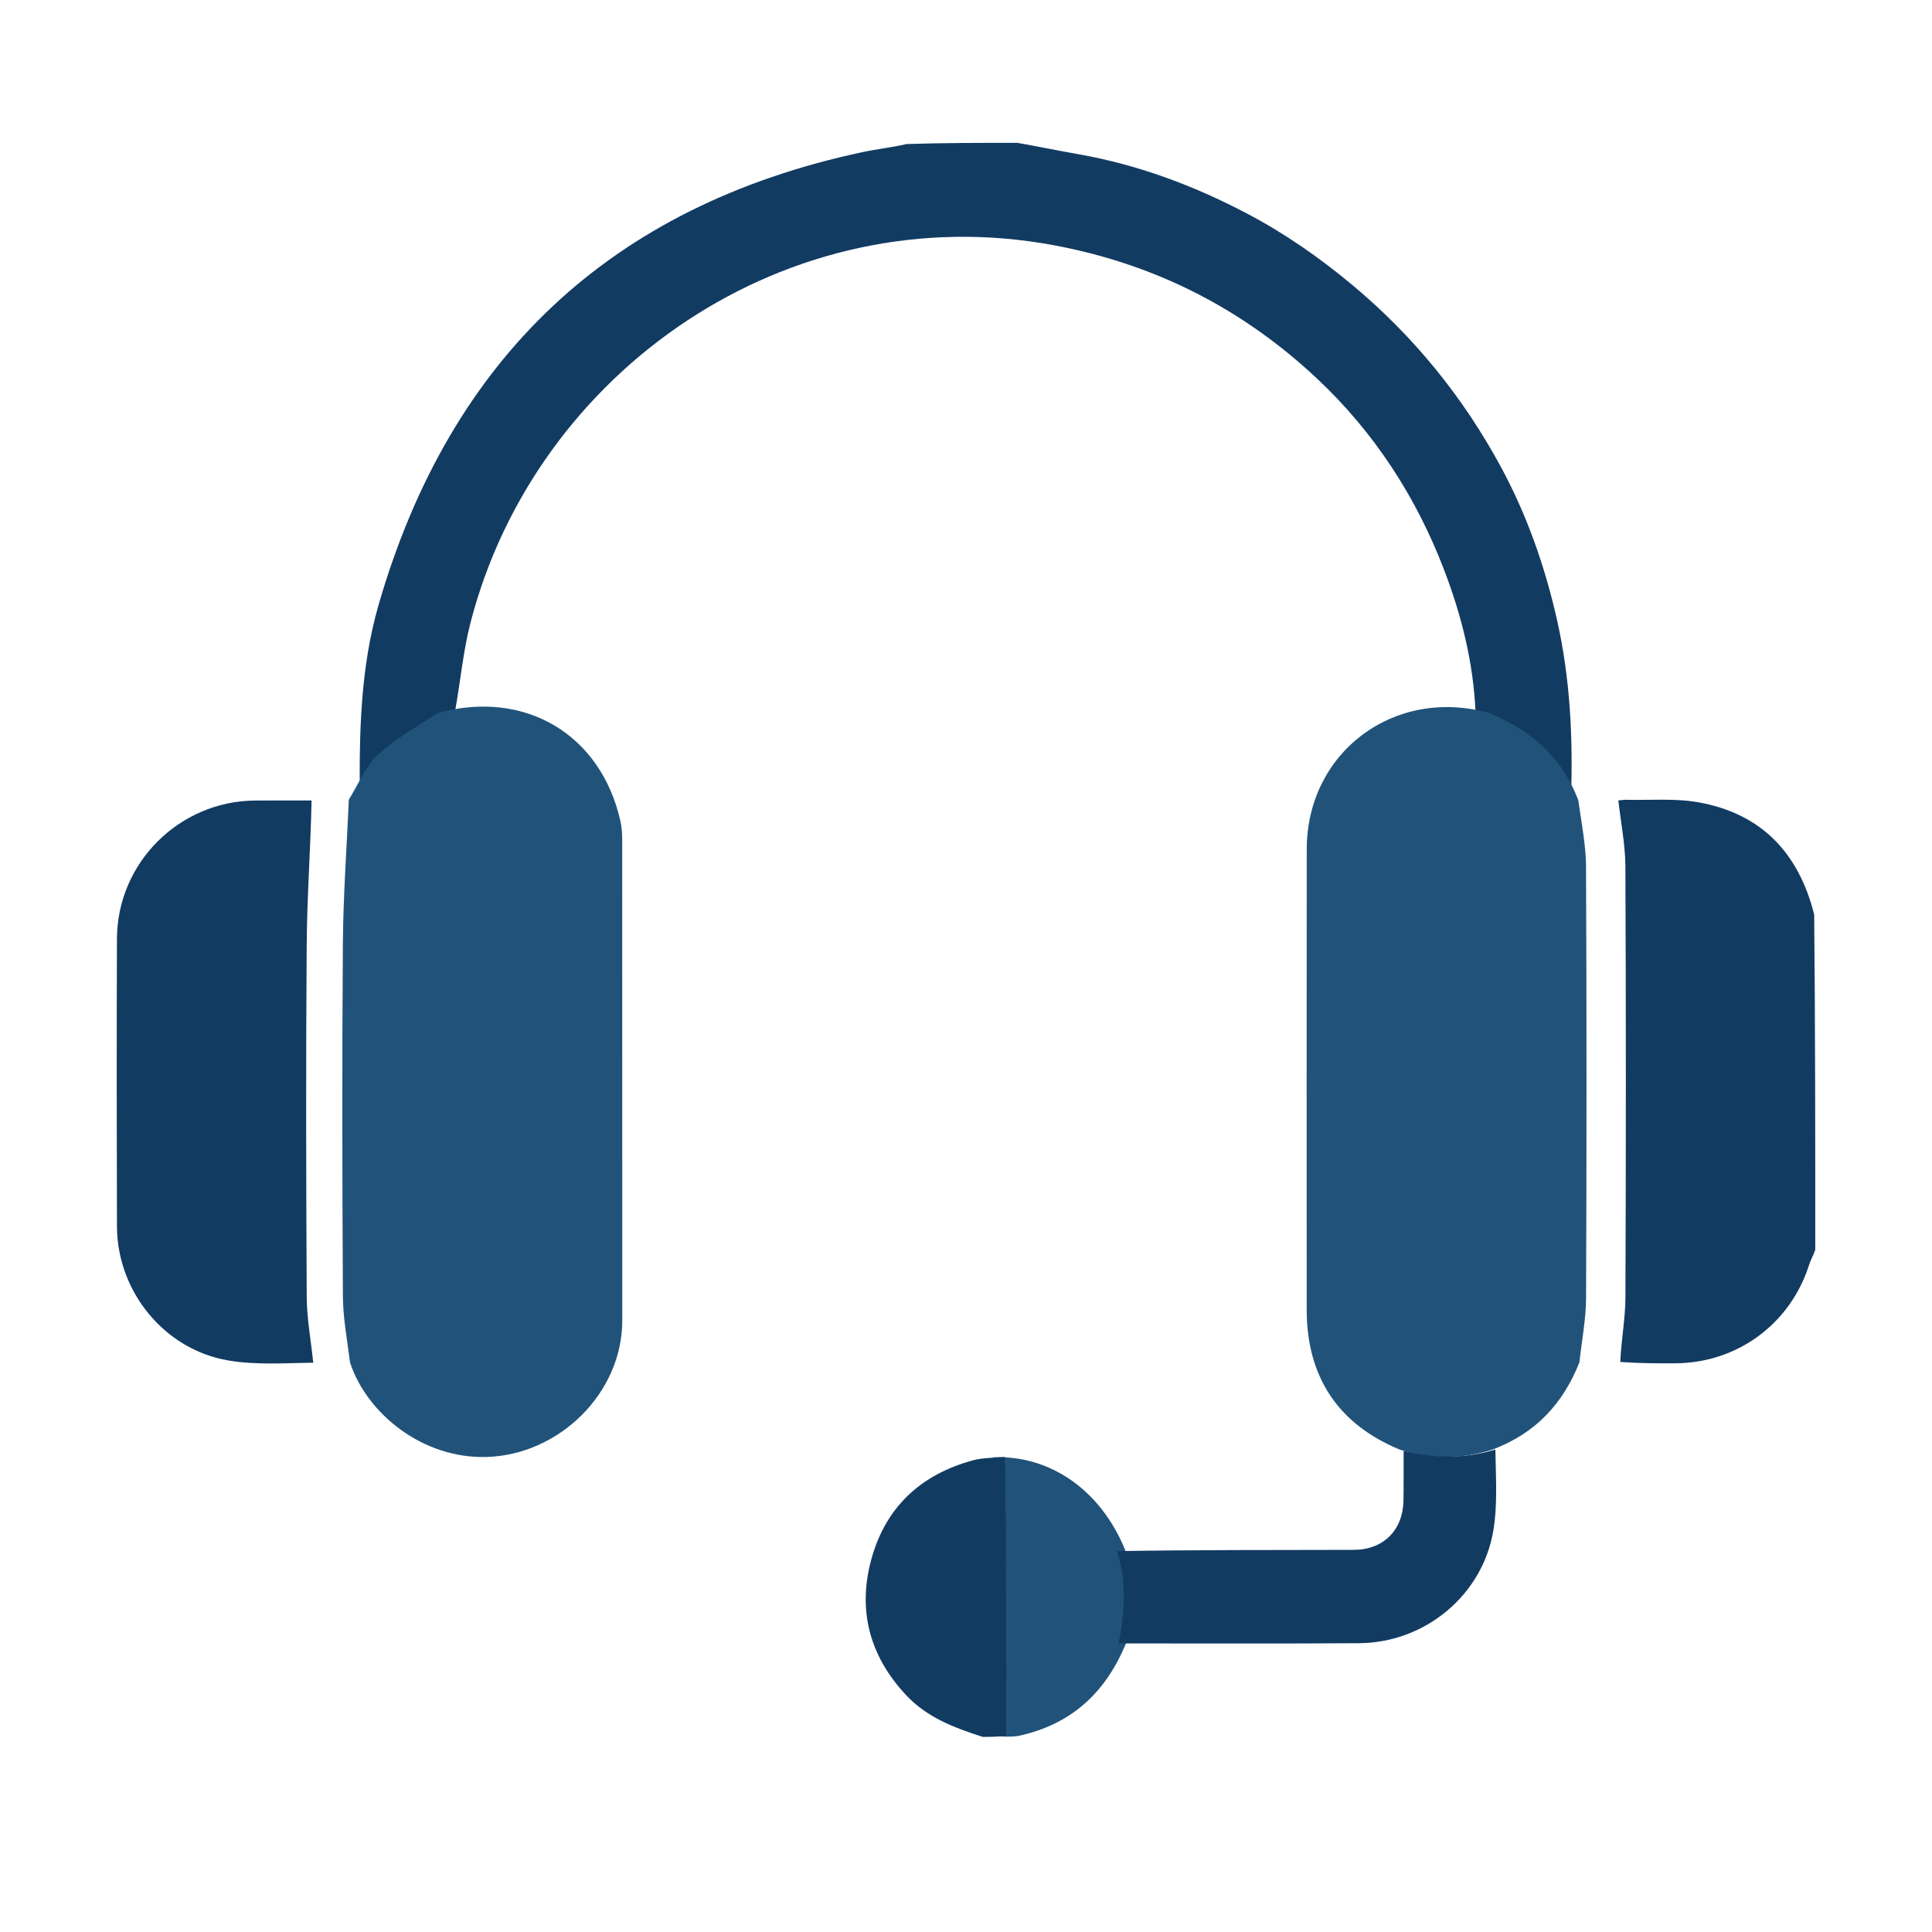
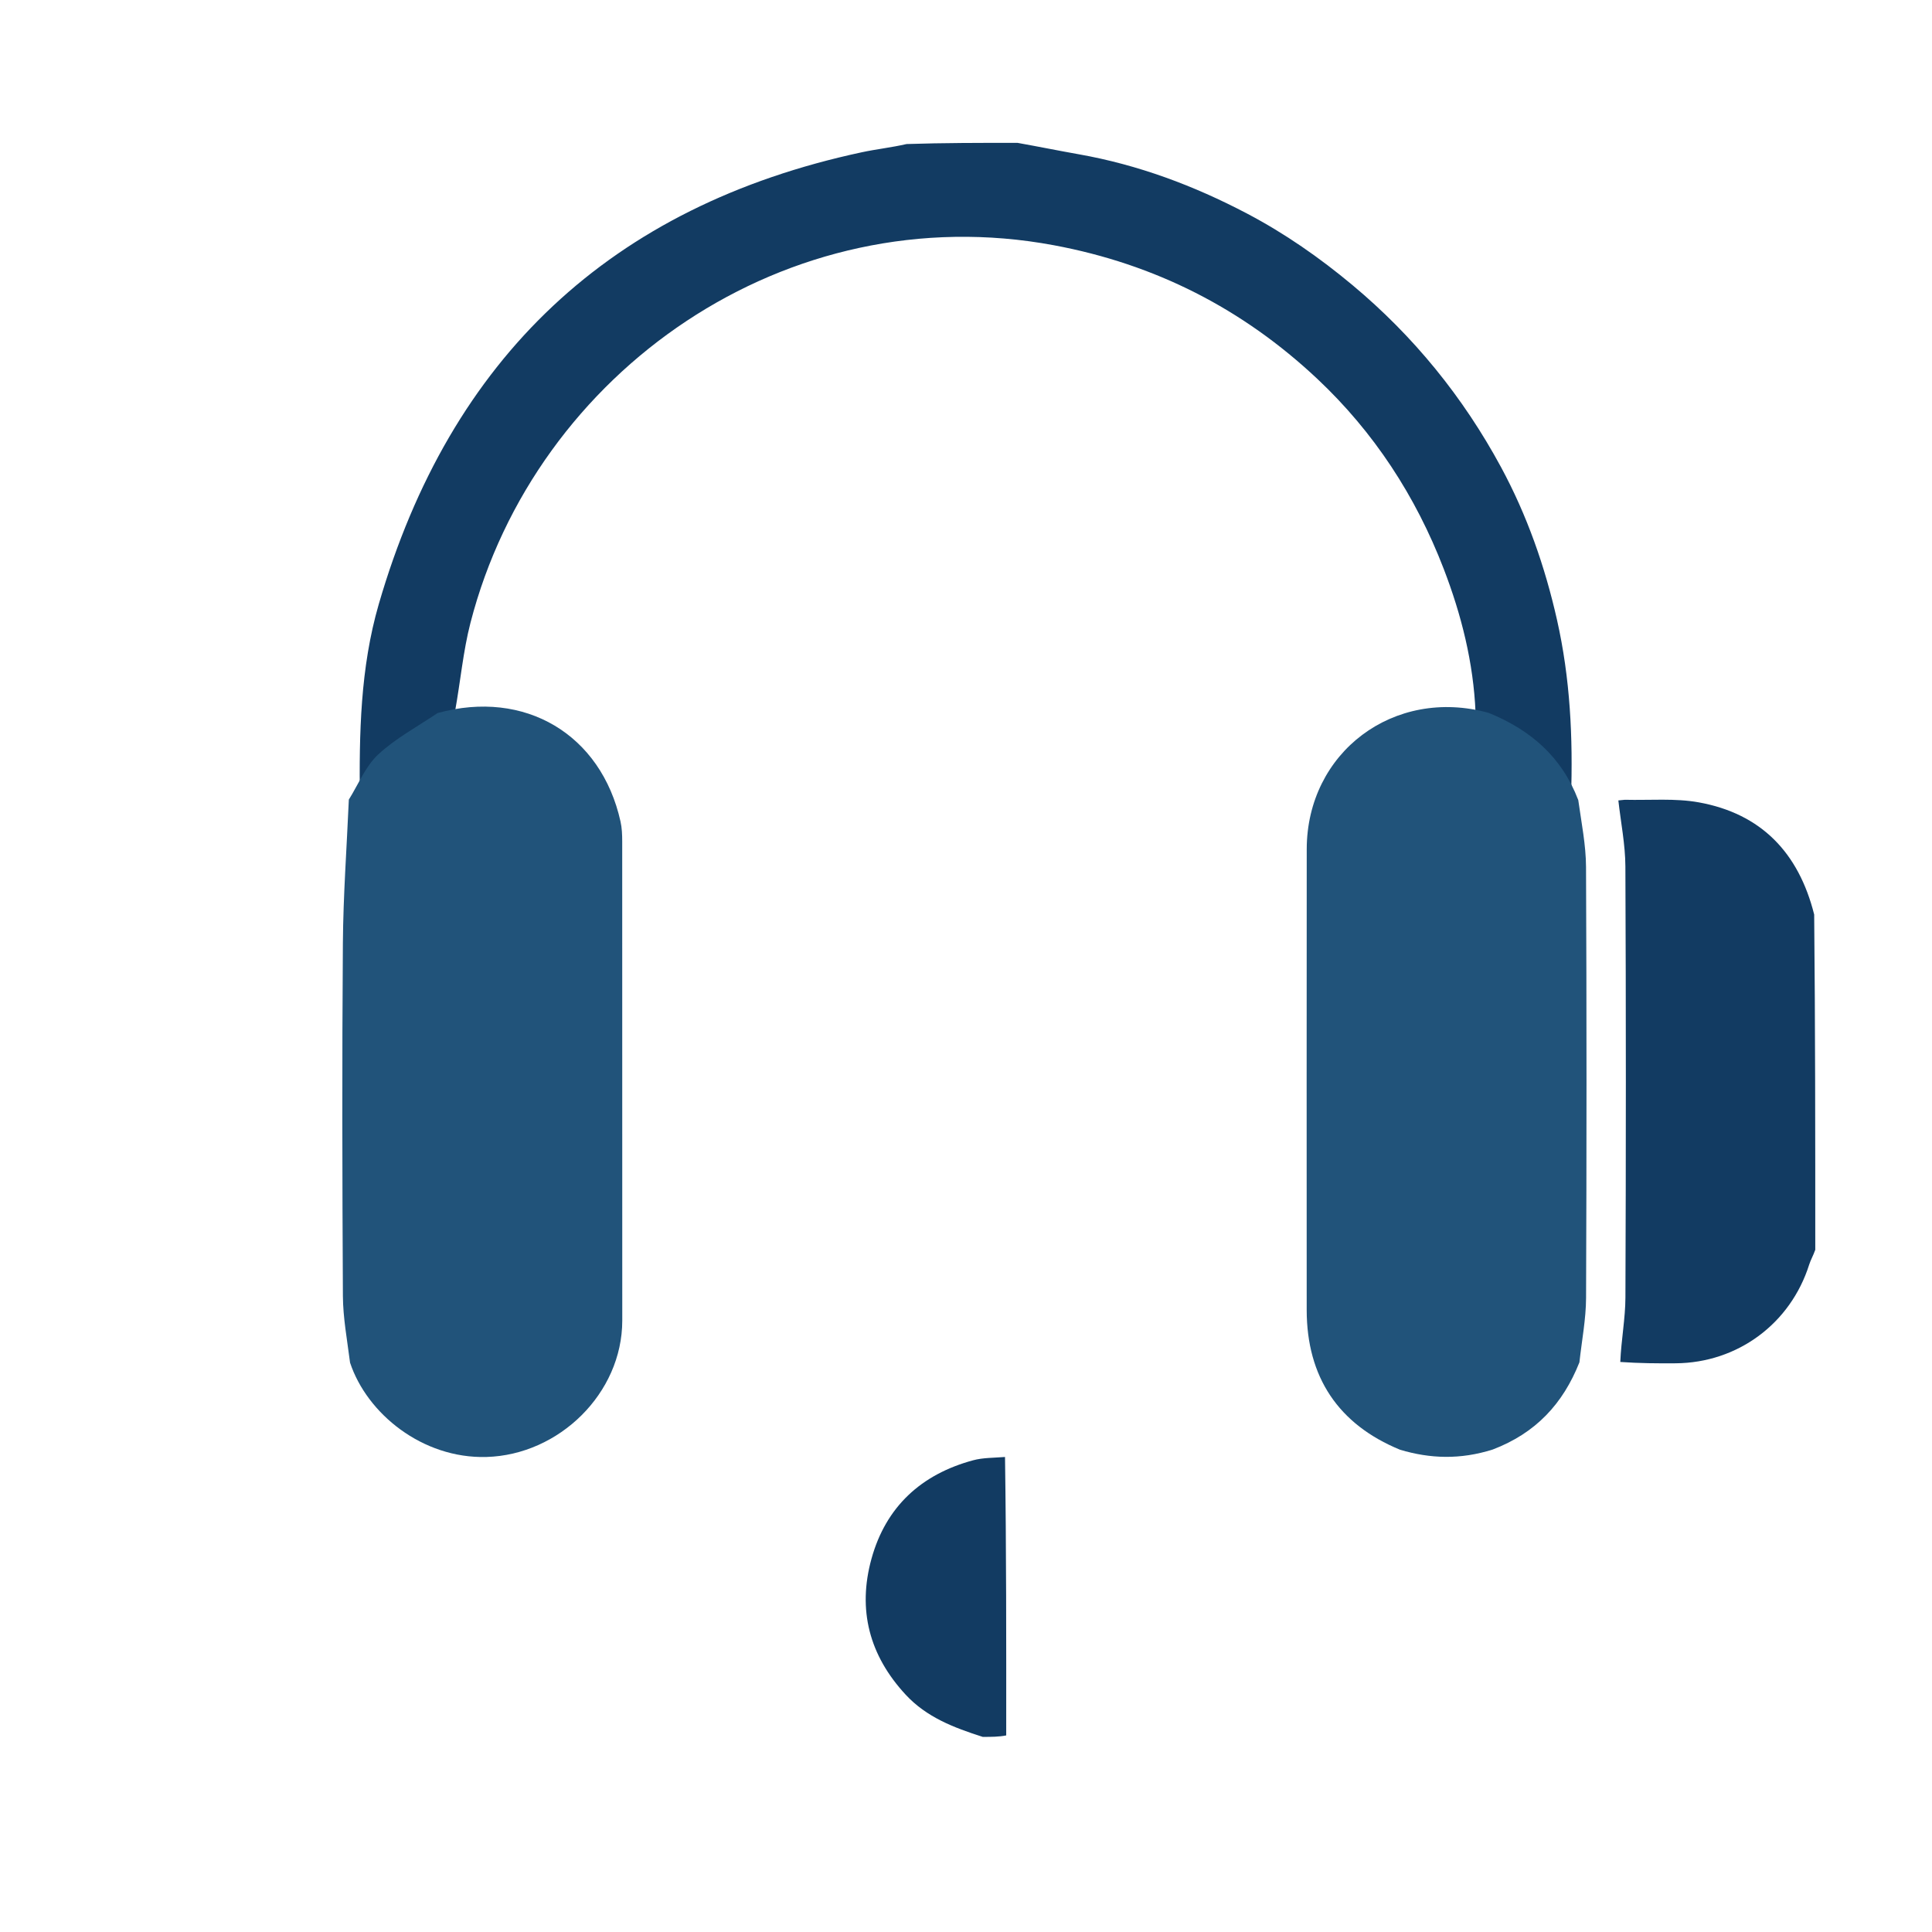
<svg xmlns="http://www.w3.org/2000/svg" version="1.1" id="Ebene_1" x="0px" y="0px" width="1080px" height="1080px" viewBox="0 0 1080 1080" style="enable-background:new 0 0 1080 1080;" xml:space="preserve">
  <style type="text/css">
	.st0{fill:#003A66;}
	.st1{fill:#21537A;}
	.st2{fill:#416D8D;}
	.st3{fill:#6286A1;}
	.st4{fill:#839FB4;}
	.st5{fill:#A4B8C8;}
	.st6{fill:#C4D2DB;}
	.st7{fill:#E5EBEF;}
	.st8{fill:#6286A1;stroke:#003A66;stroke-width:25;stroke-miterlimit:10;}
	.st9{fill:#123B62;}
	.st10{fill:none;stroke:#003A66;stroke-width:16;stroke-miterlimit:10;}
	.st11{clip-path:url(#SVGID_2_);}
	.st12{clip-path:url(#SVGID_4_);fill:#A4B8C8;stroke:#123B62;stroke-width:25;stroke-miterlimit:10;}
	.st13{clip-path:url(#SVGID_4_);fill:#123B62;}
	.st14{clip-path:url(#SVGID_4_);fill:none;stroke:#123B62;stroke-width:16;stroke-miterlimit:10;}
	.st15{fill:#416D8D;stroke:#123B62;stroke-width:25;stroke-miterlimit:10;}
	.st16{fill:none;stroke:#123B62;stroke-width:16;stroke-miterlimit:10;}
	.st17{fill:#416D8D;stroke:#123B62;stroke-width:40;stroke-linecap:round;stroke-miterlimit:10;}
	.st18{fill:#C4D2DB;stroke:#C4D2DB;stroke-width:10;stroke-miterlimit:10;}
	.st19{fill:#123B62;stroke:#C4D2DB;stroke-width:10;stroke-miterlimit:10;}
	.st20{fill:none;stroke:#C4D2DB;stroke-width:14;stroke-linecap:round;stroke-linejoin:round;stroke-miterlimit:10;}
	.st21{fill:none;stroke:#123B62;stroke-width:14;stroke-linecap:round;stroke-linejoin:round;stroke-miterlimit:10;}
	.st22{fill:none;stroke:#003A66;stroke-width:35;stroke-linecap:round;stroke-linejoin:round;stroke-miterlimit:10;}
	.st23{fill:none;stroke:#003A66;stroke-width:60;stroke-linecap:round;stroke-linejoin:round;stroke-miterlimit:10;}
</style>
  <g id="Ebene_2">
</g>
  <g>
    <path class="st9" d="M568.76,79.85c11.95,2.14,23.06,4.4,34.23,6.38c33.19,5.87,64.32,17.48,94.1,33.14   c21.18,11.14,40.57,24.67,58.95,40c34.27,28.6,61.86,62.61,83.02,101.72c14.52,26.84,24.57,55.51,31.31,85.38   c7.36,32.63,9.01,65.65,7.83,99.77c-1.6,0.96-2.56,1.07-3.93,0.74c-9.24-24.18-26.62-39.2-49.43-48.69   c-1.16-27.85-7.9-54.61-17.82-80.37c-15.61-40.52-38.93-76.35-70.64-106.15c-41.73-39.21-90.62-64.12-147.26-74.68   C440.1,109.3,299.33,207.39,262.99,348.17c-4.1,15.88-5.54,32.46-8.66,49.73c-11.49,8.57-23.57,15.01-33.23,24.03   c-7.08,6.61-11,16.63-16.92,25.12c-1.4-0.02-2.21-0.02-3.01-0.02c-0.42-36.84,0.22-73.68,10.58-109.35   c40-137.7,129.62-222.46,269.99-252.56c8.16-1.75,16.51-2.64,25.04-4.6C527.34,79.85,547.64,79.85,568.76,79.85z" />
    <path class="st9" d="M1014.75,698.63c-1.15,3.3-2.59,5.69-3.4,8.28c-10.42,32.98-39.97,54.91-74.61,55.18   c-10.09,0.08-20.18,0.01-30.99-0.74c0.53-12.5,2.83-24.24,2.87-36c0.32-80.32,0.34-160.64-0.02-240.96   c-0.05-12.32-2.56-24.63-3.93-36.95c0.96-0.11,1.91-0.21,3.59-0.36c14.28,0.34,28.14-0.95,41.35,1.44   c34.85,6.3,55.83,28.07,64.53,62.72C1014.75,573.59,1014.75,635.7,1014.75,698.63z" />
-     <path class="st1" d="M629.35,918.86c-11.28,27.19-30.37,45.17-60.13,51.55c-4.45,0.58-8.56,0.58-13.45-0.23   c-0.74-52.39-0.7-103.97-0.67-155.55c31.86-1.33,60.31,18.31,73.98,52.08C634.81,884.93,633.64,901.89,629.35,918.86z" />
    <path class="st9" d="M561.81,814.46c0.74,51.68,0.7,103.26,0.67,155.65c-4.12,0.82-8.24,0.82-13.13,0.82   c-16.34-5.23-31.42-11.01-43.09-23.61c-20.34-21.96-26.98-47.44-19.09-75.98c8.05-29.09,27.83-47.21,56.8-55.03   C549.43,814.83,555.33,814.97,561.81,814.46z" />
    <path class="st1" d="M195,446.98c5.33-8.5,9.24-18.51,16.32-25.13c9.66-9.03,21.74-15.47,33.32-23.26   c48.82-13.49,91.41,11.96,102.23,60.64c0.81,3.62,0.95,7.45,0.95,11.19c0.05,89.27,0.06,178.54,0.03,267.81   c-0.02,40.62-35.35,75.09-75.92,76.23c-35.84,1-66.83-24.28-76.25-52.73c-1.69-13.22-3.93-25.24-4-37.27   c-0.35-65.71-0.5-131.42-0.01-197.12C191.87,500.55,193.84,473.77,195,446.98z" />
    <path class="st1" d="M882.26,447.25c1.78,12.75,4.28,25.06,4.34,37.38c0.36,80.32,0.34,160.64,0.02,240.96   c-0.05,11.76-2.34,23.5-3.72,35.97c-9.21,23.19-24.4,39.57-48.51,48.75c-18.09,5.71-34.93,5.13-51.73,0.11   c-34.49-14.15-52.21-40.65-52.21-78.2c-0.01-85.84-0.07-171.67,0.02-257.51c0.06-54.15,48.75-90.83,101.68-76.22   C855.64,408.05,873.02,423.07,882.26,447.25z" />
-     <path class="st9" d="M174.17,447.48c-0.56,26.8-2.52,53.58-2.72,80.37c-0.49,65.7-0.34,131.42,0.01,197.12   c0.06,12.03,2.31,24.04,3.65,36.79c-15.75,0.19-31.89,1.4-47.39-1.23c-35.9-6.08-62.23-38.59-62.34-74.96   C65.21,632,65.2,578.42,65.37,524.85c0.13-42.52,34.81-77.06,77.3-77.35c8.96-0.06,17.92-0.01,27.69-0.03   C171.97,447.46,172.77,447.46,174.17,447.48z" />
-     <path class="st9" d="M784.64,810.96c16.85,4.15,33.69,4.73,51.28-0.66c0.22,14.89,1.32,30.17-1.07,44.89   c-5.89,36.38-38.12,63.11-75.09,63.37c-44.55,0.31-89.1,0.09-134.49,0.13c3.45-16.93,4.62-33.9-0.82-51.61   c44.09-0.71,88.22-0.6,132.34-0.7c16.63-0.04,27.51-11.06,27.76-27.68C784.7,829.75,784.59,820.79,784.64,810.96z" />
  </g>
</svg>